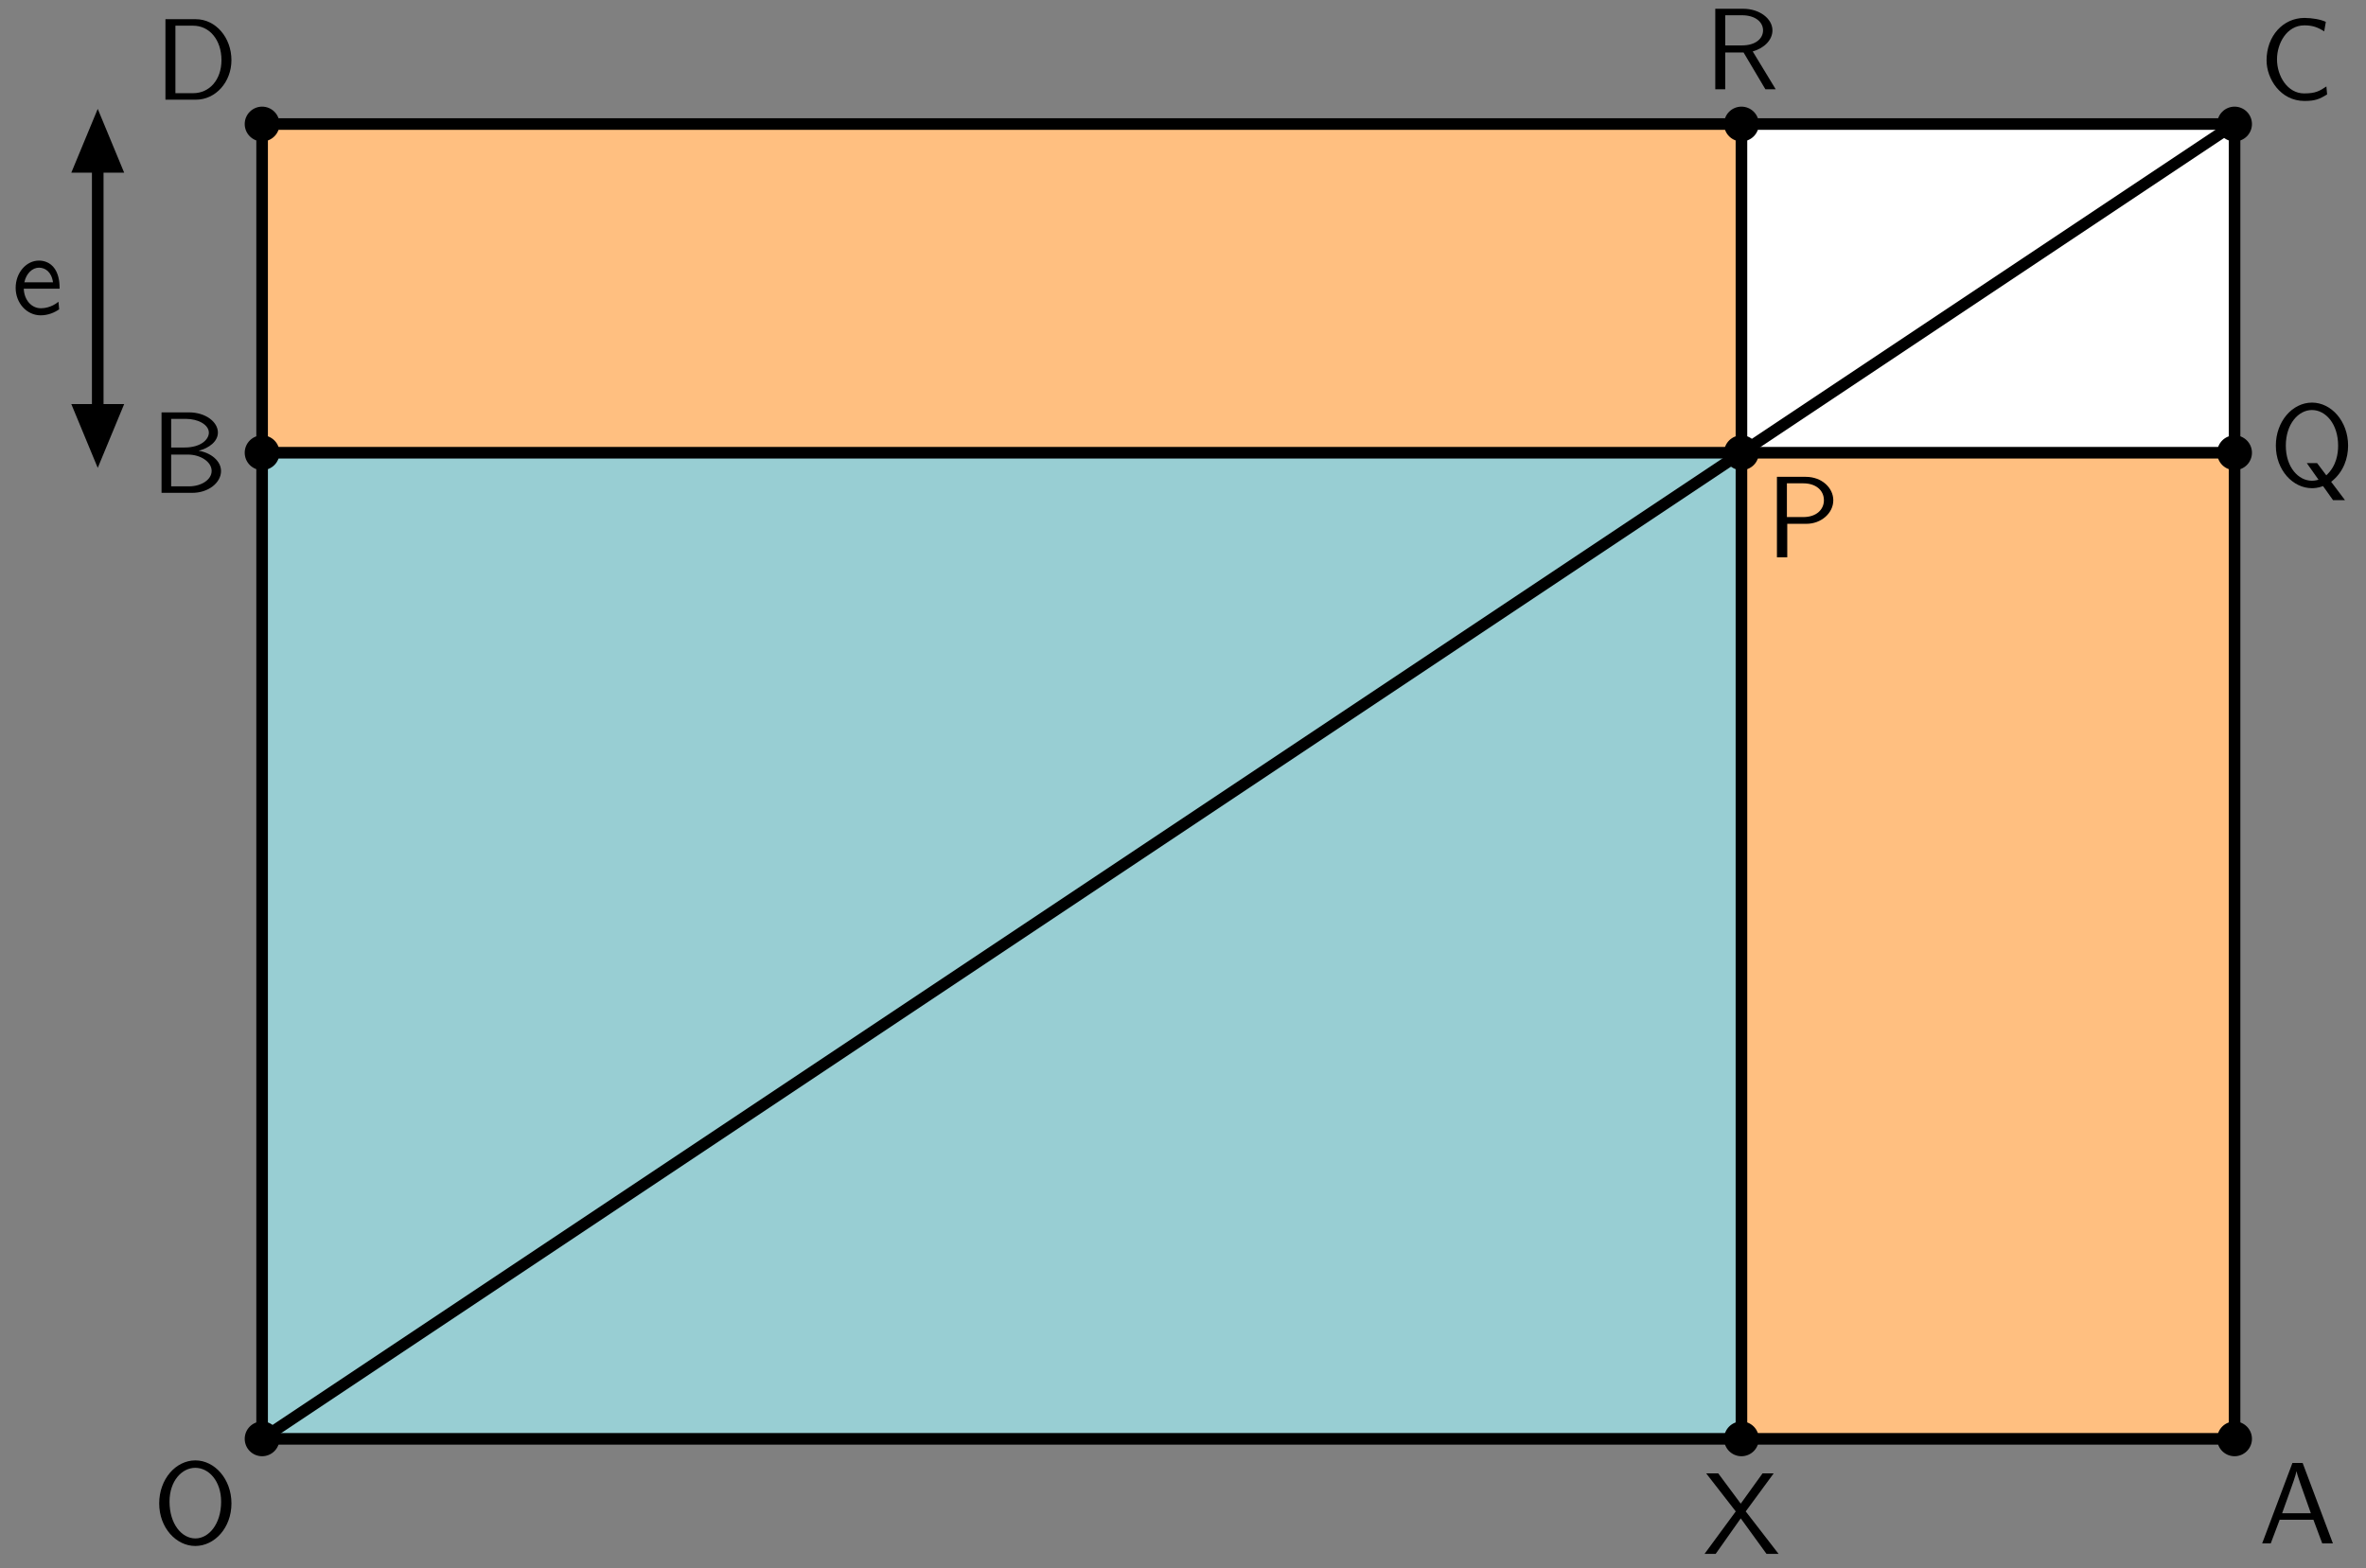
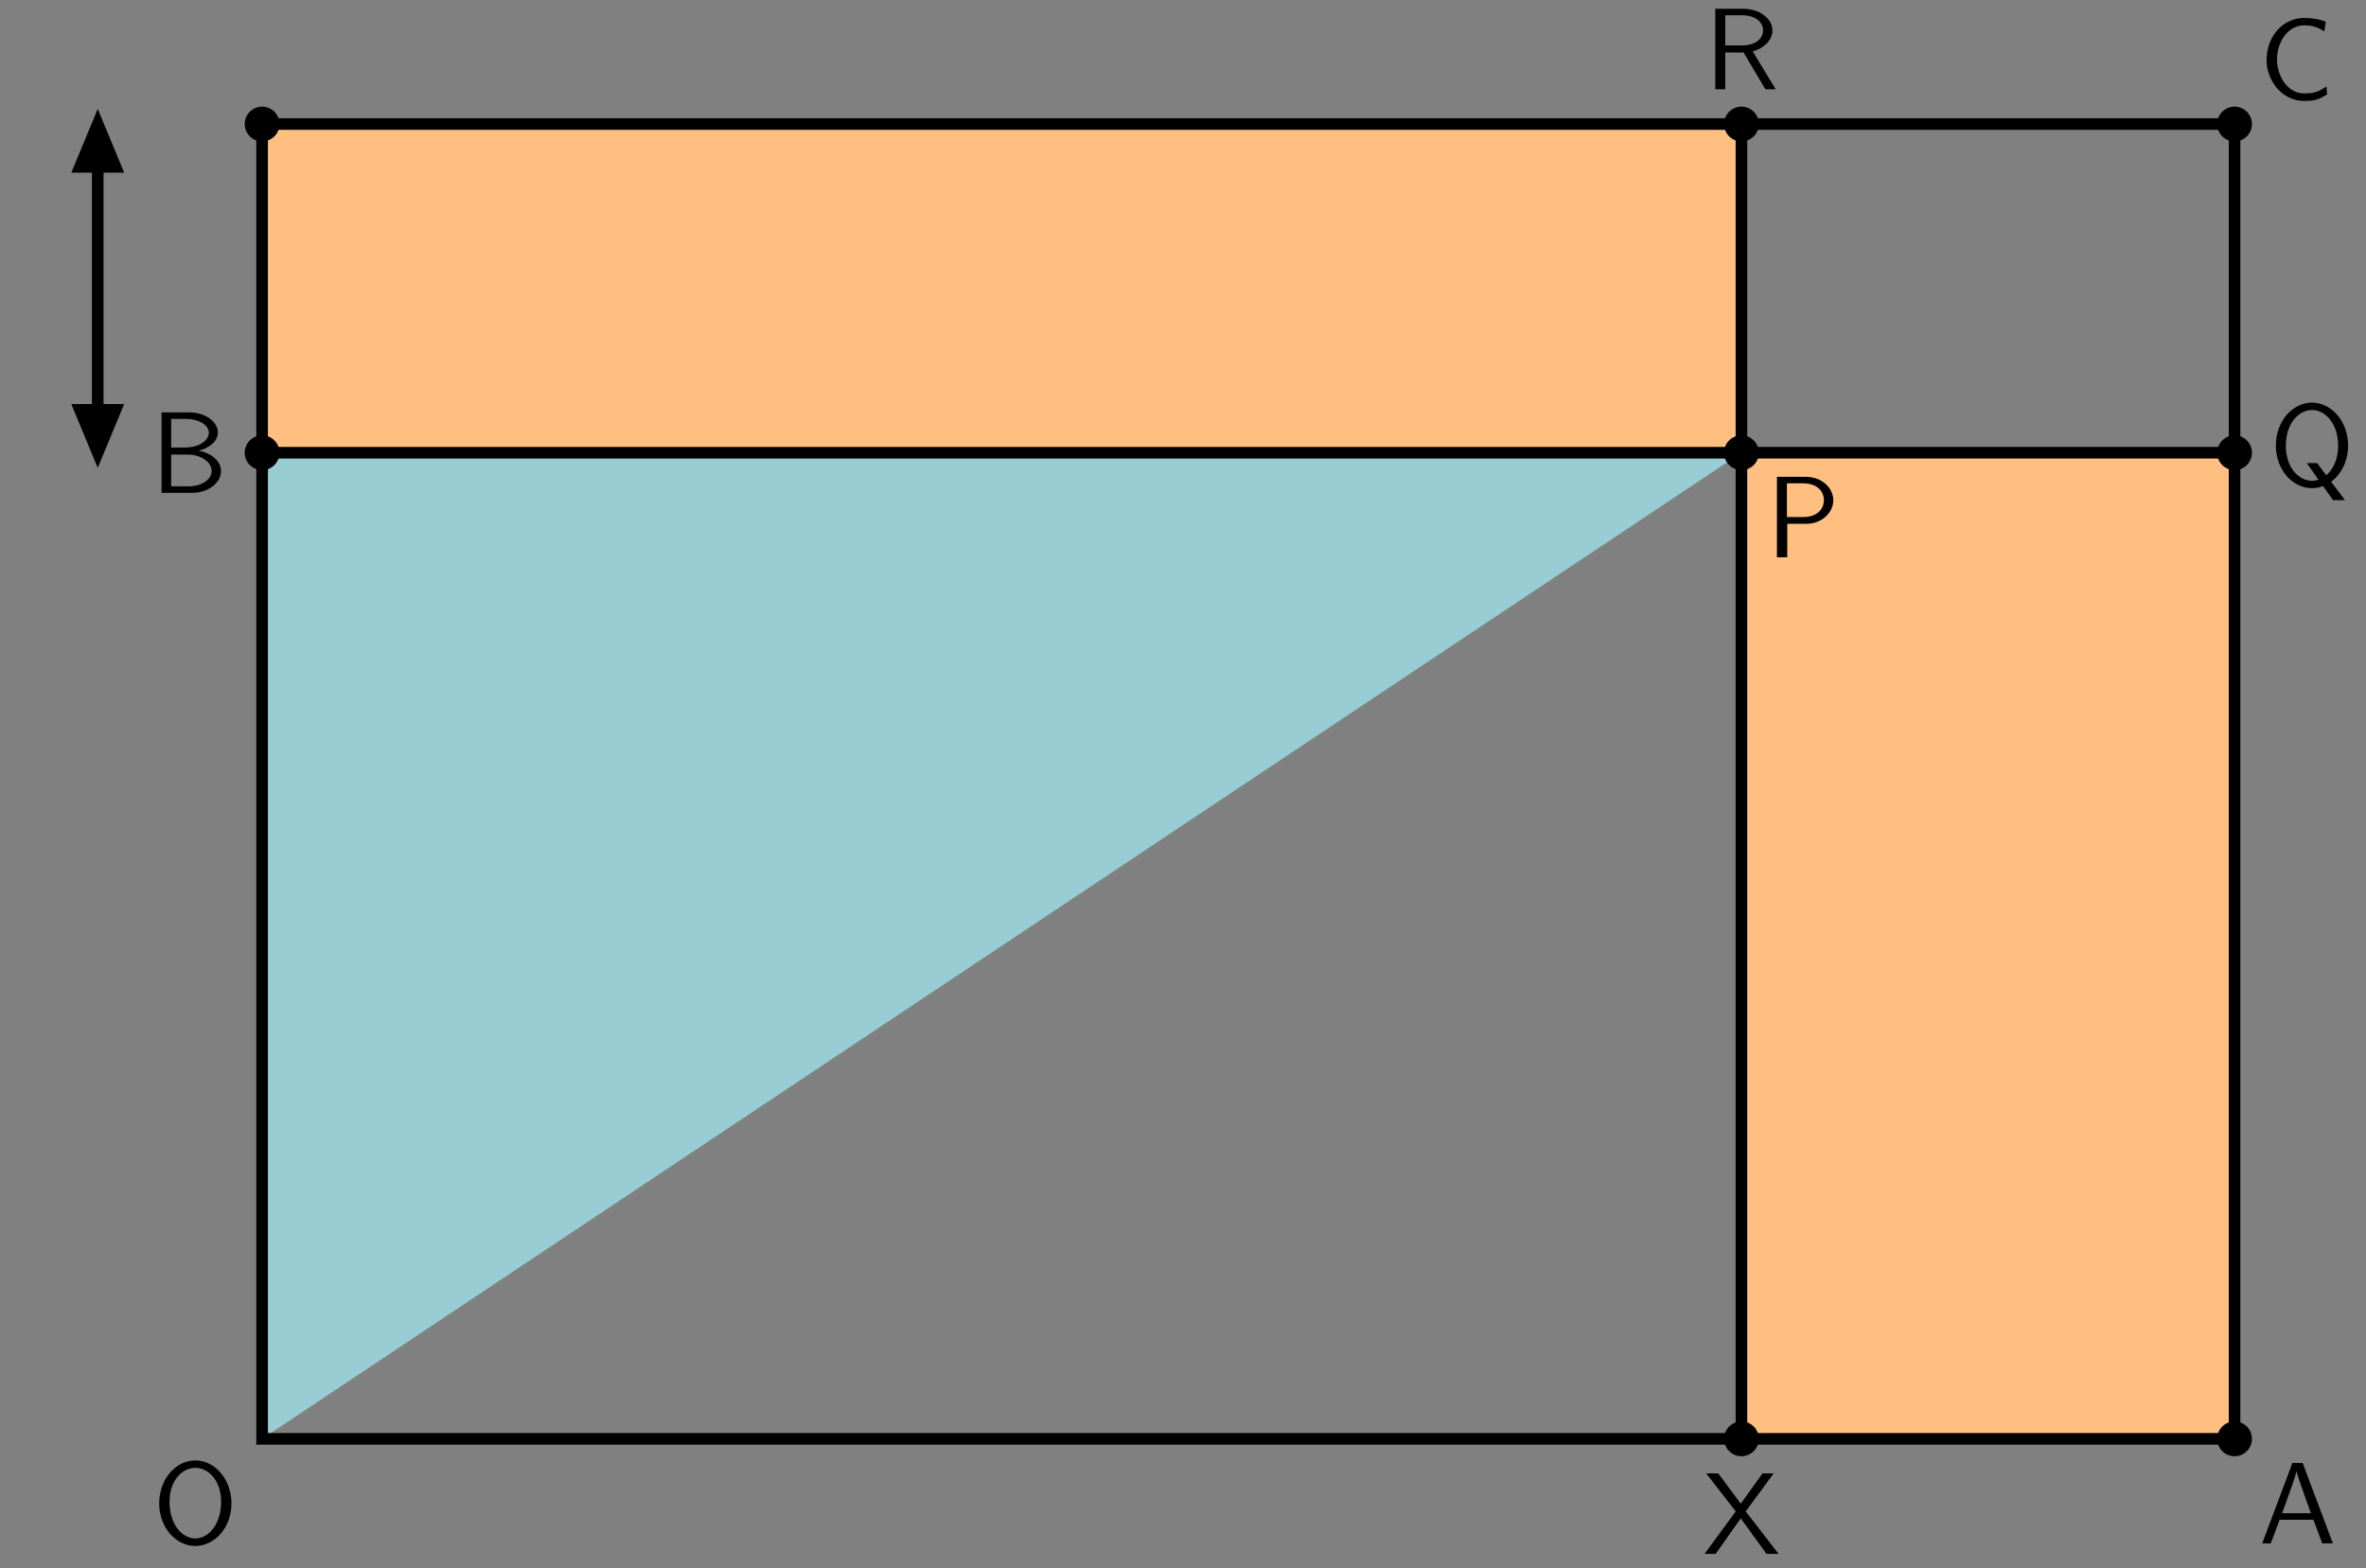
<svg xmlns="http://www.w3.org/2000/svg" xmlns:xlink="http://www.w3.org/1999/xlink" version="1.1" width="612.039" height="405.668" viewBox="0 0 612.039 405.668">
  <rect x="0" y="0" width="612.039" height="405.668" fill="#808080" stroke="none" />
  <defs>
    <g transform="scale(0.01,0.01)" id="GLYPHcmss10_65">
      <path style="fill-rule: evenodd;" d="M377 -694L289 -694L28 -0L102 -0L179 -204L470 -204L546 -0L638 -0M448 -260L200 -260L265 -441C286 -500,317 -585,324 -622L325 -622C327 -608,334 -583,357 -517" />
    </g>
    <g transform="scale(0.01,0.01)" id="GLYPHcmss10_66">
      <path style="fill-rule: evenodd;" d="M97 -694L97 -0L361 -0C505 -0,610 -90,610 -188C610 -275,523 -346,417 -363C508 -386,583 -444,583 -520C583 -612,476 -694,334 -694M180 -391L180 -638L306 -638C417 -638,505 -585,505 -519C505 -459,434 -391,296 -391M180 -56L180 -330L325 -330C431 -330,529 -269,529 -189C529 -114,441 -56,333 -56" />
    </g>
    <g transform="scale(0.01,0.01)" id="GLYPHcmss10_67">
      <path style="fill-rule: evenodd;" d="M582 -114C523 -75,489 -54,390 -54C246 -54,156 -204,156 -348C156 -484,239 -641,392 -641C463 -641,508 -624,563 -589L577 -671C534 -692,457 -705,393 -705C208 -705,66 -549,66 -339C66 -181,185 11,393 11C485 11,523 -5,588 -45" />
    </g>
    <g transform="scale(0.01,0.01)" id="GLYPHcmss10_68">
-       <path style="fill-rule: evenodd;" d="M96 -694L96 -0L359 -0C529 -0,665 -152,665 -341C665 -535,530 -694,358 -694M182 -56L182 -638L335 -638C475 -638,579 -517,579 -341C579 -171,475 -56,335 -56" />
-     </g>
+       </g>
    <g transform="scale(0.01,0.01)" id="GLYPHcmss10_79">
      <path style="fill-rule: evenodd;" d="M679 -345C679 -555,534 -716,368 -716C198 -716,56 -553,56 -345C56 -133,204 22,367 22C534 22,679 -135,679 -345M368 -43C250 -43,145 -168,145 -360C145 -543,255 -652,367 -652C483 -652,590 -539,590 -360C590 -165,482 -43,368 -43" />
    </g>
    <g transform="scale(0.01,0.01)" id="GLYPHcmss10_80">
      <path style="fill-rule: evenodd;" d="M352 -289C476 -289,582 -380,582 -492C582 -599,483 -694,345 -694L96 -694L96 -0L185 -0L185 -289M323 -638C433 -638,501 -577,501 -492C501 -413,438 -347,323 -347L182 -347L182 -638" />
    </g>
    <g transform="scale(0.01,0.01)" id="GLYPHcmss10_81">
      <path style="fill-rule: evenodd;" d="M533 -33C642 -118,679 -240,679 -345C679 -555,534 -716,368 -716C198 -716,56 -553,56 -345C56 -133,204 22,367 22C383 22,420 21,463 4L549 125L652 125M424 -51C423 -51,397 -42,368 -42C250 -42,142 -159,142 -345C142 -532,251 -652,367 -652C487 -652,593 -530,593 -345C593 -280,581 -171,491 -89L412 -194L323 -194" />
    </g>
    <g transform="scale(0.01,0.01)" id="GLYPHcmss10_82">
      <path style="fill-rule: evenodd;" d="M419 -326C522 -356,589 -427,589 -508C589 -607,480 -694,337 -694L96 -694L96 -0L182 -0L182 -317L340 -317L528 -0L617 -0M182 -378L182 -638L326 -638C442 -638,508 -579,508 -508C508 -437,444 -378,326 -378" />
    </g>
    <g transform="scale(0.01,0.01)" id="GLYPHcmss10_88">
      <path style="fill-rule: evenodd;" d="M369 -366L610 -694L514 -694L326 -433L132 -694L28 -694L283 -366L14 -0L110 -0L326 -306L548 -0L652 -0" />
    </g>
    <g transform="scale(0.01,0.01)" id="GLYPHcmss10_101">
-       <path style="fill-rule: evenodd;" d="M414 -219C414 -253,413 -328,374 -388C333 -450,272 -461,236 -461C125 -461,35 -355,35 -226C35 -94,131 11,251 11C314 11,371 -13,410 -41L404 -106C341 -54,275 -50,252 -50C172 -50,108 -121,105 -219M110 -274C126 -350,179 -400,236 -400C288 -400,344 -366,357 -274" />
-     </g>
+       </g>
  </defs>
-   <path d="M67.803 372.245L450.479 372.245L450.479 117.127L67.803 117.127Z" style="stroke:rgb(59.608%,80.784%,82.549%); stroke-width: 0;fill: rgb(59.608%,80.784%,82.549%);" />
+   <path d="M67.803 372.245L450.479 117.127L67.803 117.127Z" style="stroke:rgb(59.608%,80.784%,82.549%); stroke-width: 0;fill: rgb(59.608%,80.784%,82.549%);" />
  <path d="M450.479 372.245L450.479 117.127L578.038 117.127L578.038 372.245Z" style="stroke:rgb(100%,75%,50%); stroke-width: 0;fill: rgb(100%,75%,50%);" />
  <path d="M67.803 117.127L450.479 117.127L450.479 32.088L67.803 32.088Z" style="stroke:rgb(100%,75%,50%); stroke-width: 0;fill: rgb(100%,75%,50%);" />
-   <path d="M450.479 117.127L578.038 117.127L578.038 32.088L450.479 32.088Z" style="stroke:rgb(100%,100%,100%); stroke-width: 0;fill: rgb(100%,100%,100%);" />
  <path d="M67.803 372.245L578.038 372.245L578.038 32.088L67.803 32.088Z" style="stroke:rgb(0%,0%,0%); stroke-width: 3;stroke-miterlimit: 10;fill: none;" />
  <path d="M450.479 372.245L450.479 32.088" style="stroke:rgb(0%,0%,0%); stroke-width: 3;stroke-miterlimit: 10;fill: none;" />
  <path d="M67.803 117.127L578.038 117.127" style="stroke:rgb(0%,0%,0%); stroke-width: 3;stroke-miterlimit: 10;fill: none;" />
-   <path d="M67.803 372.245L578.038 32.088" style="stroke:rgb(0%,0%,0%); stroke-width: 3;stroke-miterlimit: 10;fill: none;" />
  <path d="M25.283 117.127L25.283 32.088" style="stroke:rgb(0%,0%,0%); stroke-width: 3;stroke-miterlimit: 10;fill: none;" />
  <path d="M29.876 43.174L25.283 32.088L20.691 43.174Z" style="stroke:rgb(0%,0%,0%); stroke-width: 3;fill: rgb(0%,0%,0%);" />
  <path d="M20.691 106.04L25.283 117.127L29.876 106.04Z" style="stroke:rgb(0%,0%,0%); stroke-width: 3;fill: rgb(0%,0%,0%);" />
-   <path d="M72.303 372.245C72.303 371.051,71.829 369.906,70.985 369.063C70.141 368.219,68.996 367.745,67.803 367.745C66.61 367.745,65.465 368.219,64.621 369.063C63.777 369.906,63.303 371.051,63.303 372.245C63.303 373.438,63.777 374.583,64.621 375.426C65.465 376.27,66.61 376.745,67.803 376.745C68.996 376.745,70.141 376.27,70.985 375.426C71.829 374.583,72.303 373.438,72.303 372.245Z" style="stroke:rgb(0%,0%,0%); stroke-width: 0;fill: rgb(0%,0%,0%);" />
  <path d="M454.979 372.245C454.979 371.051,454.505 369.906,453.661 369.063C452.817 368.219,451.673 367.745,450.479 367.745C449.286 367.745,448.141 368.219,447.297 369.063C446.454 369.906,445.979 371.051,445.979 372.245C445.979 373.438,446.454 374.583,447.297 375.426C448.141 376.27,449.286 376.745,450.479 376.745C451.673 376.745,452.817 376.27,453.661 375.426C454.505 374.583,454.979 373.438,454.979 372.245Z" style="stroke:rgb(0%,0%,0%); stroke-width: 0;fill: rgb(0%,0%,0%);" />
  <path d="M582.538 372.245C582.538 371.051,582.064 369.906,581.22 369.063C580.376 368.219,579.232 367.745,578.038 367.745C576.845 367.745,575.7 368.219,574.856 369.063C574.012 369.906,573.538 371.051,573.538 372.245C573.538 373.438,574.012 374.583,574.856 375.426C575.7 376.27,576.845 376.745,578.038 376.745C579.232 376.745,580.376 376.27,581.22 375.426C582.064 374.583,582.538 373.438,582.538 372.245Z" style="stroke:rgb(0%,0%,0%); stroke-width: 0;fill: rgb(0%,0%,0%);" />
  <path d="M72.303 117.127C72.303 115.933,71.829 114.789,70.985 113.945C70.141 113.101,68.996 112.627,67.803 112.627C66.61 112.627,65.465 113.101,64.621 113.945C63.777 114.789,63.303 115.933,63.303 117.127C63.303 118.32,63.777 119.465,64.621 120.309C65.465 121.153,66.61 121.627,67.803 121.627C68.996 121.627,70.141 121.153,70.985 120.309C71.829 119.465,72.303 118.32,72.303 117.127Z" style="stroke:rgb(0%,0%,0%); stroke-width: 0;fill: rgb(0%,0%,0%);" />
  <path d="M454.979 117.127C454.979 115.933,454.505 114.789,453.661 113.945C452.817 113.101,451.673 112.627,450.479 112.627C449.286 112.627,448.141 113.101,447.297 113.945C446.454 114.789,445.979 115.933,445.979 117.127C445.979 118.32,446.454 119.465,447.297 120.309C448.141 121.153,449.286 121.627,450.479 121.627C451.673 121.627,452.817 121.153,453.661 120.309C454.505 119.465,454.979 118.32,454.979 117.127Z" style="stroke:rgb(0%,0%,0%); stroke-width: 0;fill: rgb(0%,0%,0%);" />
  <path d="M582.538 117.127C582.538 115.933,582.064 114.789,581.22 113.945C580.376 113.101,579.232 112.627,578.038 112.627C576.845 112.627,575.7 113.101,574.856 113.945C574.012 114.789,573.538 115.933,573.538 117.127C573.538 118.32,574.012 119.465,574.856 120.309C575.7 121.153,576.845 121.627,578.038 121.627C579.232 121.627,580.376 121.153,581.22 120.309C582.064 119.465,582.538 118.32,582.538 117.127Z" style="stroke:rgb(0%,0%,0%); stroke-width: 0;fill: rgb(0%,0%,0%);" />
  <path d="M72.303 32.088C72.303 30.894,71.829 29.75,70.985 28.906C70.141 28.062,68.996 27.588,67.803 27.588C66.61 27.588,65.465 28.062,64.621 28.906C63.777 29.75,63.303 30.894,63.303 32.088C63.303 33.281,63.777 34.426,64.621 35.27C65.465 36.114,66.61 36.588,67.803 36.588C68.996 36.588,70.141 36.114,70.985 35.27C71.829 34.426,72.303 33.281,72.303 32.088Z" style="stroke:rgb(0%,0%,0%); stroke-width: 0;fill: rgb(0%,0%,0%);" />
  <path d="M454.979 32.088C454.979 30.894,454.505 29.75,453.661 28.906C452.817 28.062,451.673 27.588,450.479 27.588C449.286 27.588,448.141 28.062,447.297 28.906C446.454 29.75,445.979 30.894,445.979 32.088C445.979 33.281,446.454 34.426,447.297 35.27C448.141 36.114,449.286 36.588,450.479 36.588C451.673 36.588,452.817 36.114,453.661 35.27C454.505 34.426,454.979 33.281,454.979 32.088Z" style="stroke:rgb(0%,0%,0%); stroke-width: 0;fill: rgb(0%,0%,0%);" />
  <path d="M582.538 32.088C582.538 30.894,582.064 29.75,581.22 28.906C580.376 28.062,579.232 27.588,578.038 27.588C576.845 27.588,575.7 28.062,574.856 28.906C574.012 29.75,573.538 30.894,573.538 32.088C573.538 33.281,574.012 34.426,574.856 35.27C575.7 36.114,576.845 36.588,578.038 36.588C579.232 36.588,580.376 36.114,581.22 35.27C582.064 34.426,582.538 33.281,582.538 32.088Z" style="stroke:rgb(0%,0%,0%); stroke-width: 0;fill: rgb(0%,0%,0%);" />
  <g transform="matrix(3,-0,-0,3,39.502 399.3)" style="fill: rgb(0%,0%,0%);">
    <use xlink:href="#GLYPHcmss10_79" />
  </g>
  <g transform="matrix(3,-0,-0,3,440.517 402)" style="fill: rgb(0%,0%,0%);">
    <use xlink:href="#GLYPHcmss10_88" />
  </g>
  <g transform="matrix(3,-0,-0,3,584.338 399.3)" style="fill: rgb(0%,0%,0%);">
    <use xlink:href="#GLYPHcmss10_65" />
  </g>
  <g transform="matrix(3,-0,-0,3,38.878 127.505)" style="fill: rgb(0%,0%,0%);">
    <use xlink:href="#GLYPHcmss10_66" />
  </g>
  <g transform="matrix(3,-0,-0,3,456.779 144.182)" style="fill: rgb(0%,0%,0%);">
    <use xlink:href="#GLYPHcmss10_80" />
  </g>
  <g transform="matrix(3,-0,-0,3,587.038 125.637)" style="fill: rgb(0%,0%,0%);">
    <use xlink:href="#GLYPHcmss10_81" />
  </g>
  <g transform="matrix(3,-0,-0,3,39.917 25.788)" style="fill: rgb(0%,0%,0%);">
    <use xlink:href="#GLYPHcmss10_68" />
  </g>
  <g transform="matrix(3,-0,-0,3,440.828 23.088)" style="fill: rgb(0%,0%,0%);">
    <use xlink:href="#GLYPHcmss10_82" />
  </g>
  <g transform="matrix(3,-0,-0,3,584.338 25.788)" style="fill: rgb(0%,0%,0%);">
    <use xlink:href="#GLYPHcmss10_67" />
  </g>
  <g transform="matrix(3,-0,-0,3,3 81.249)" style="fill: rgb(0%,0%,0%);">
    <use xlink:href="#GLYPHcmss10_101" />
  </g>
  <path d="M0 405l0 0" style="stroke:rgb(100%,100%,100%); stroke-width: 0;stroke-miterlimit: 10;fill: none;" />
  <path d="M612.039 -0.668l0 0" style="stroke:rgb(100%,100%,100%); stroke-width: 0;stroke-miterlimit: 10;fill: none;" />
</svg>